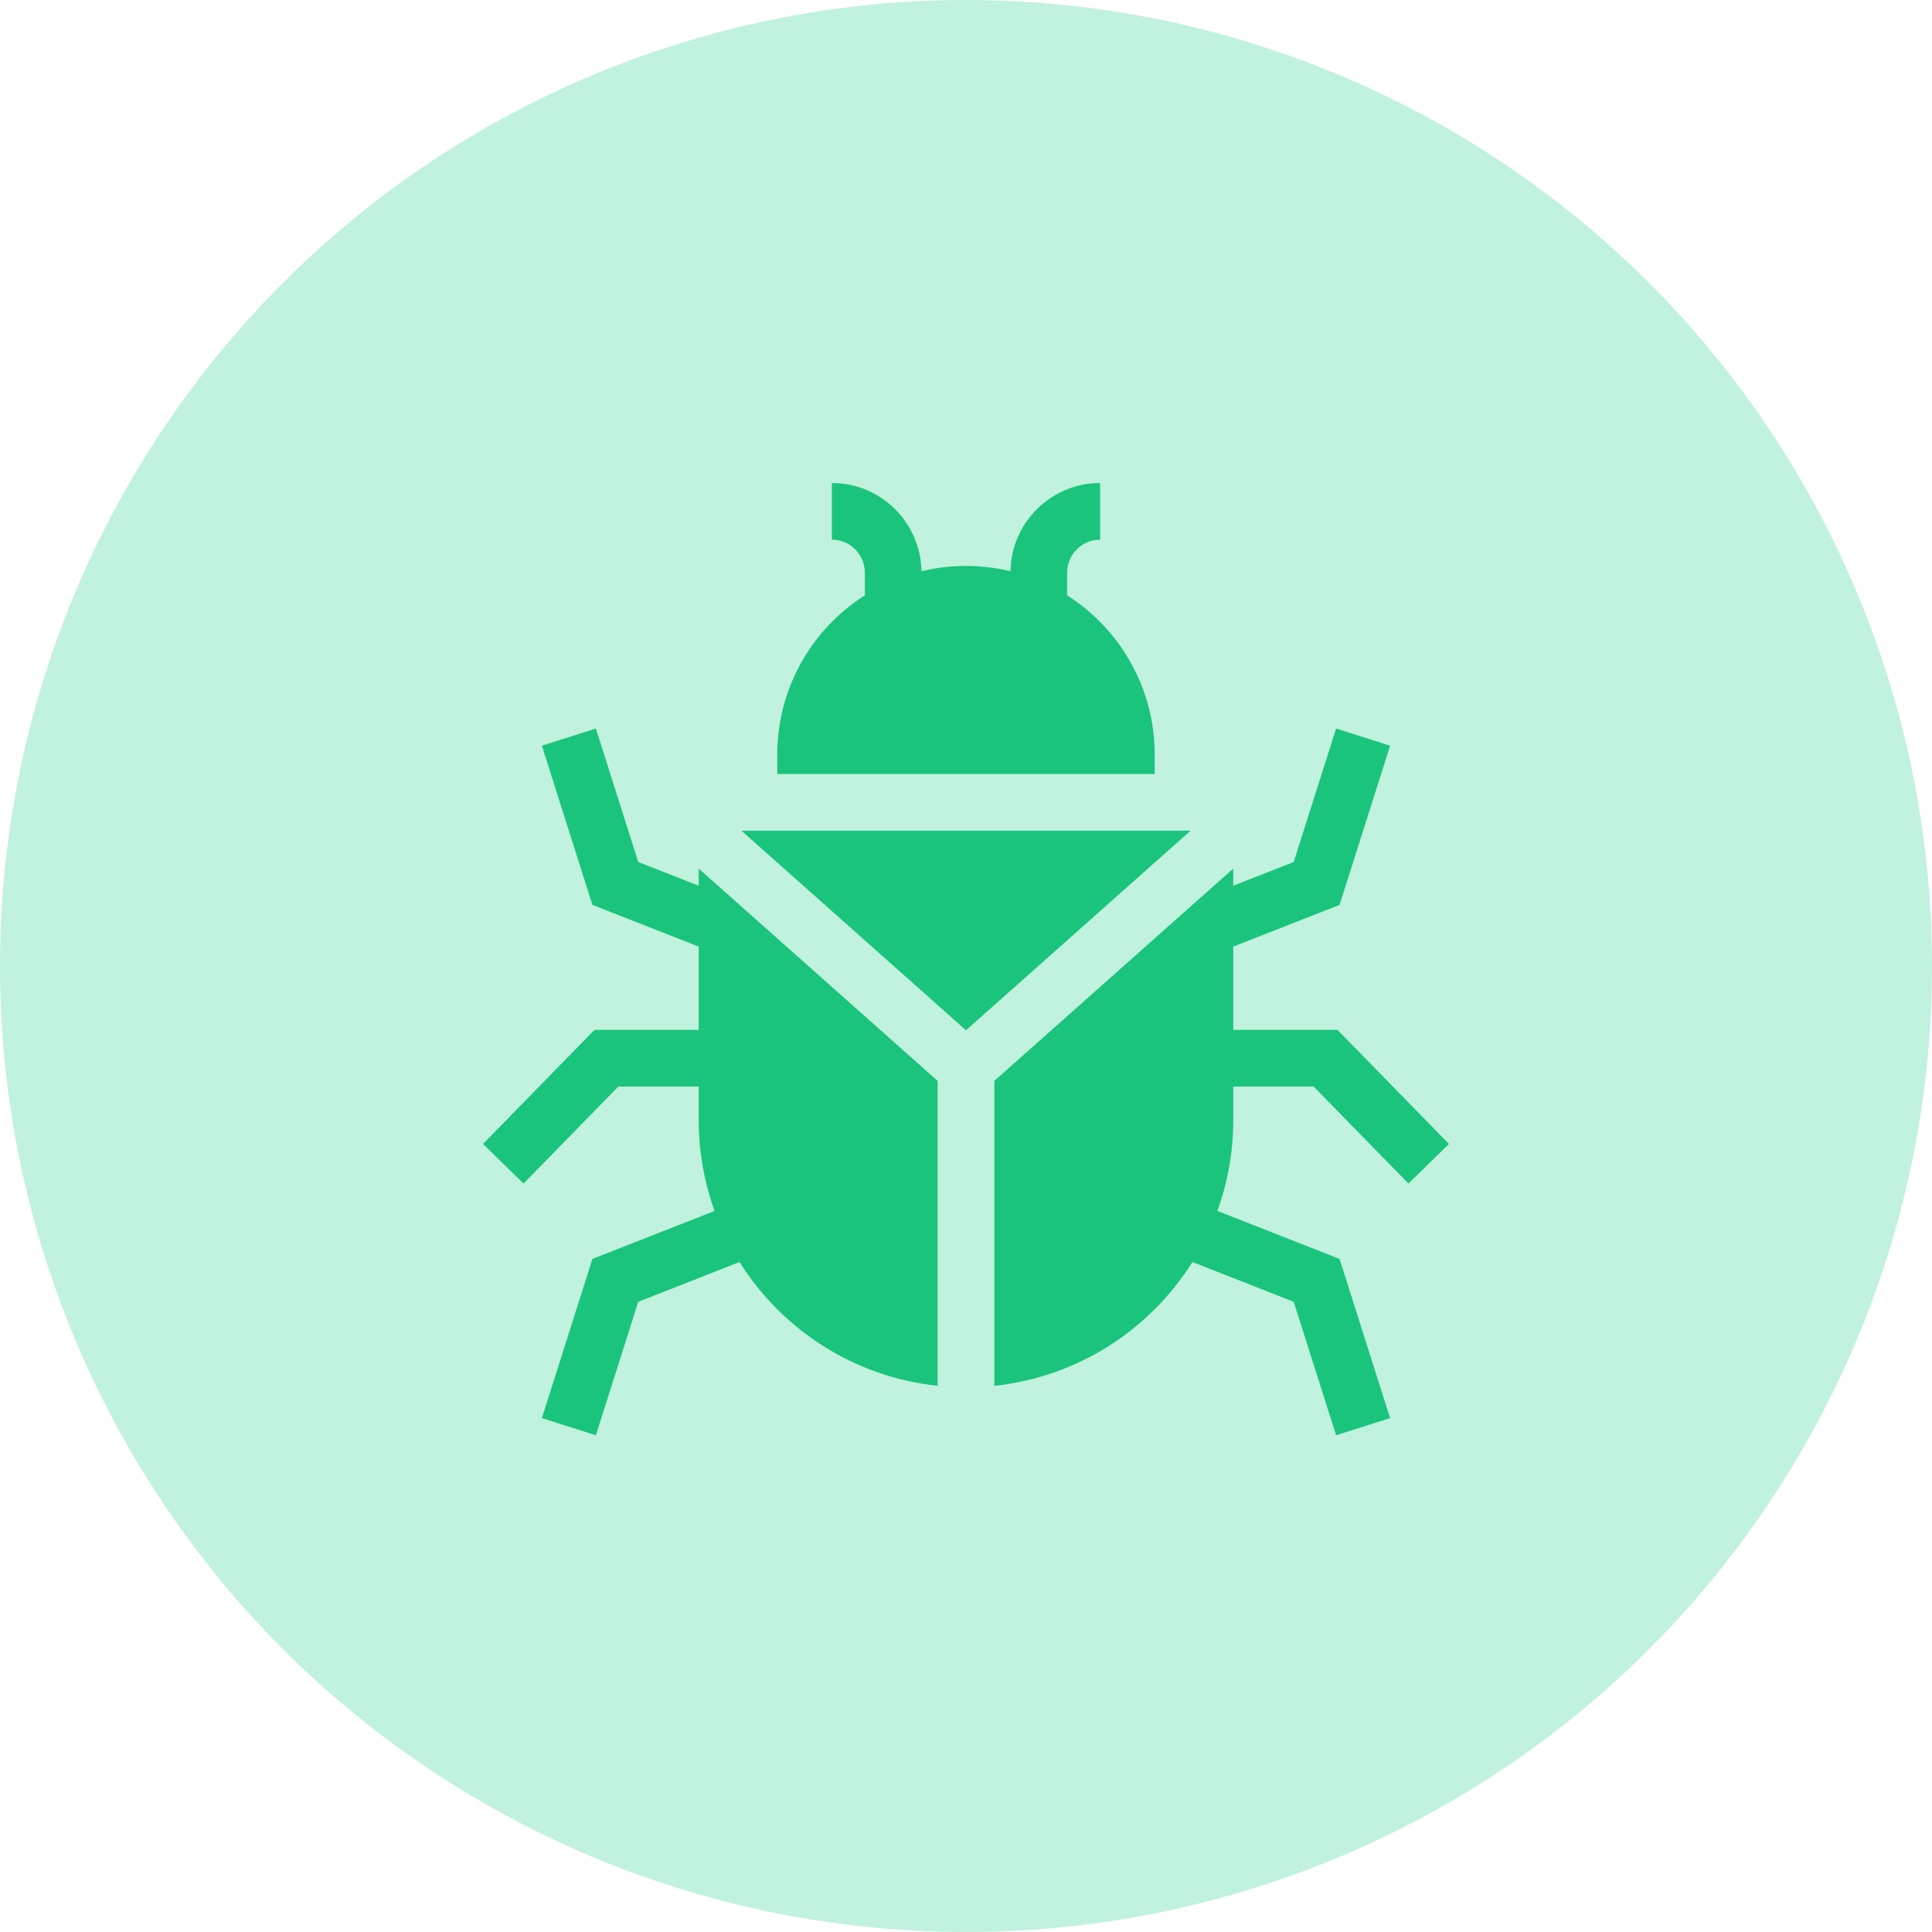
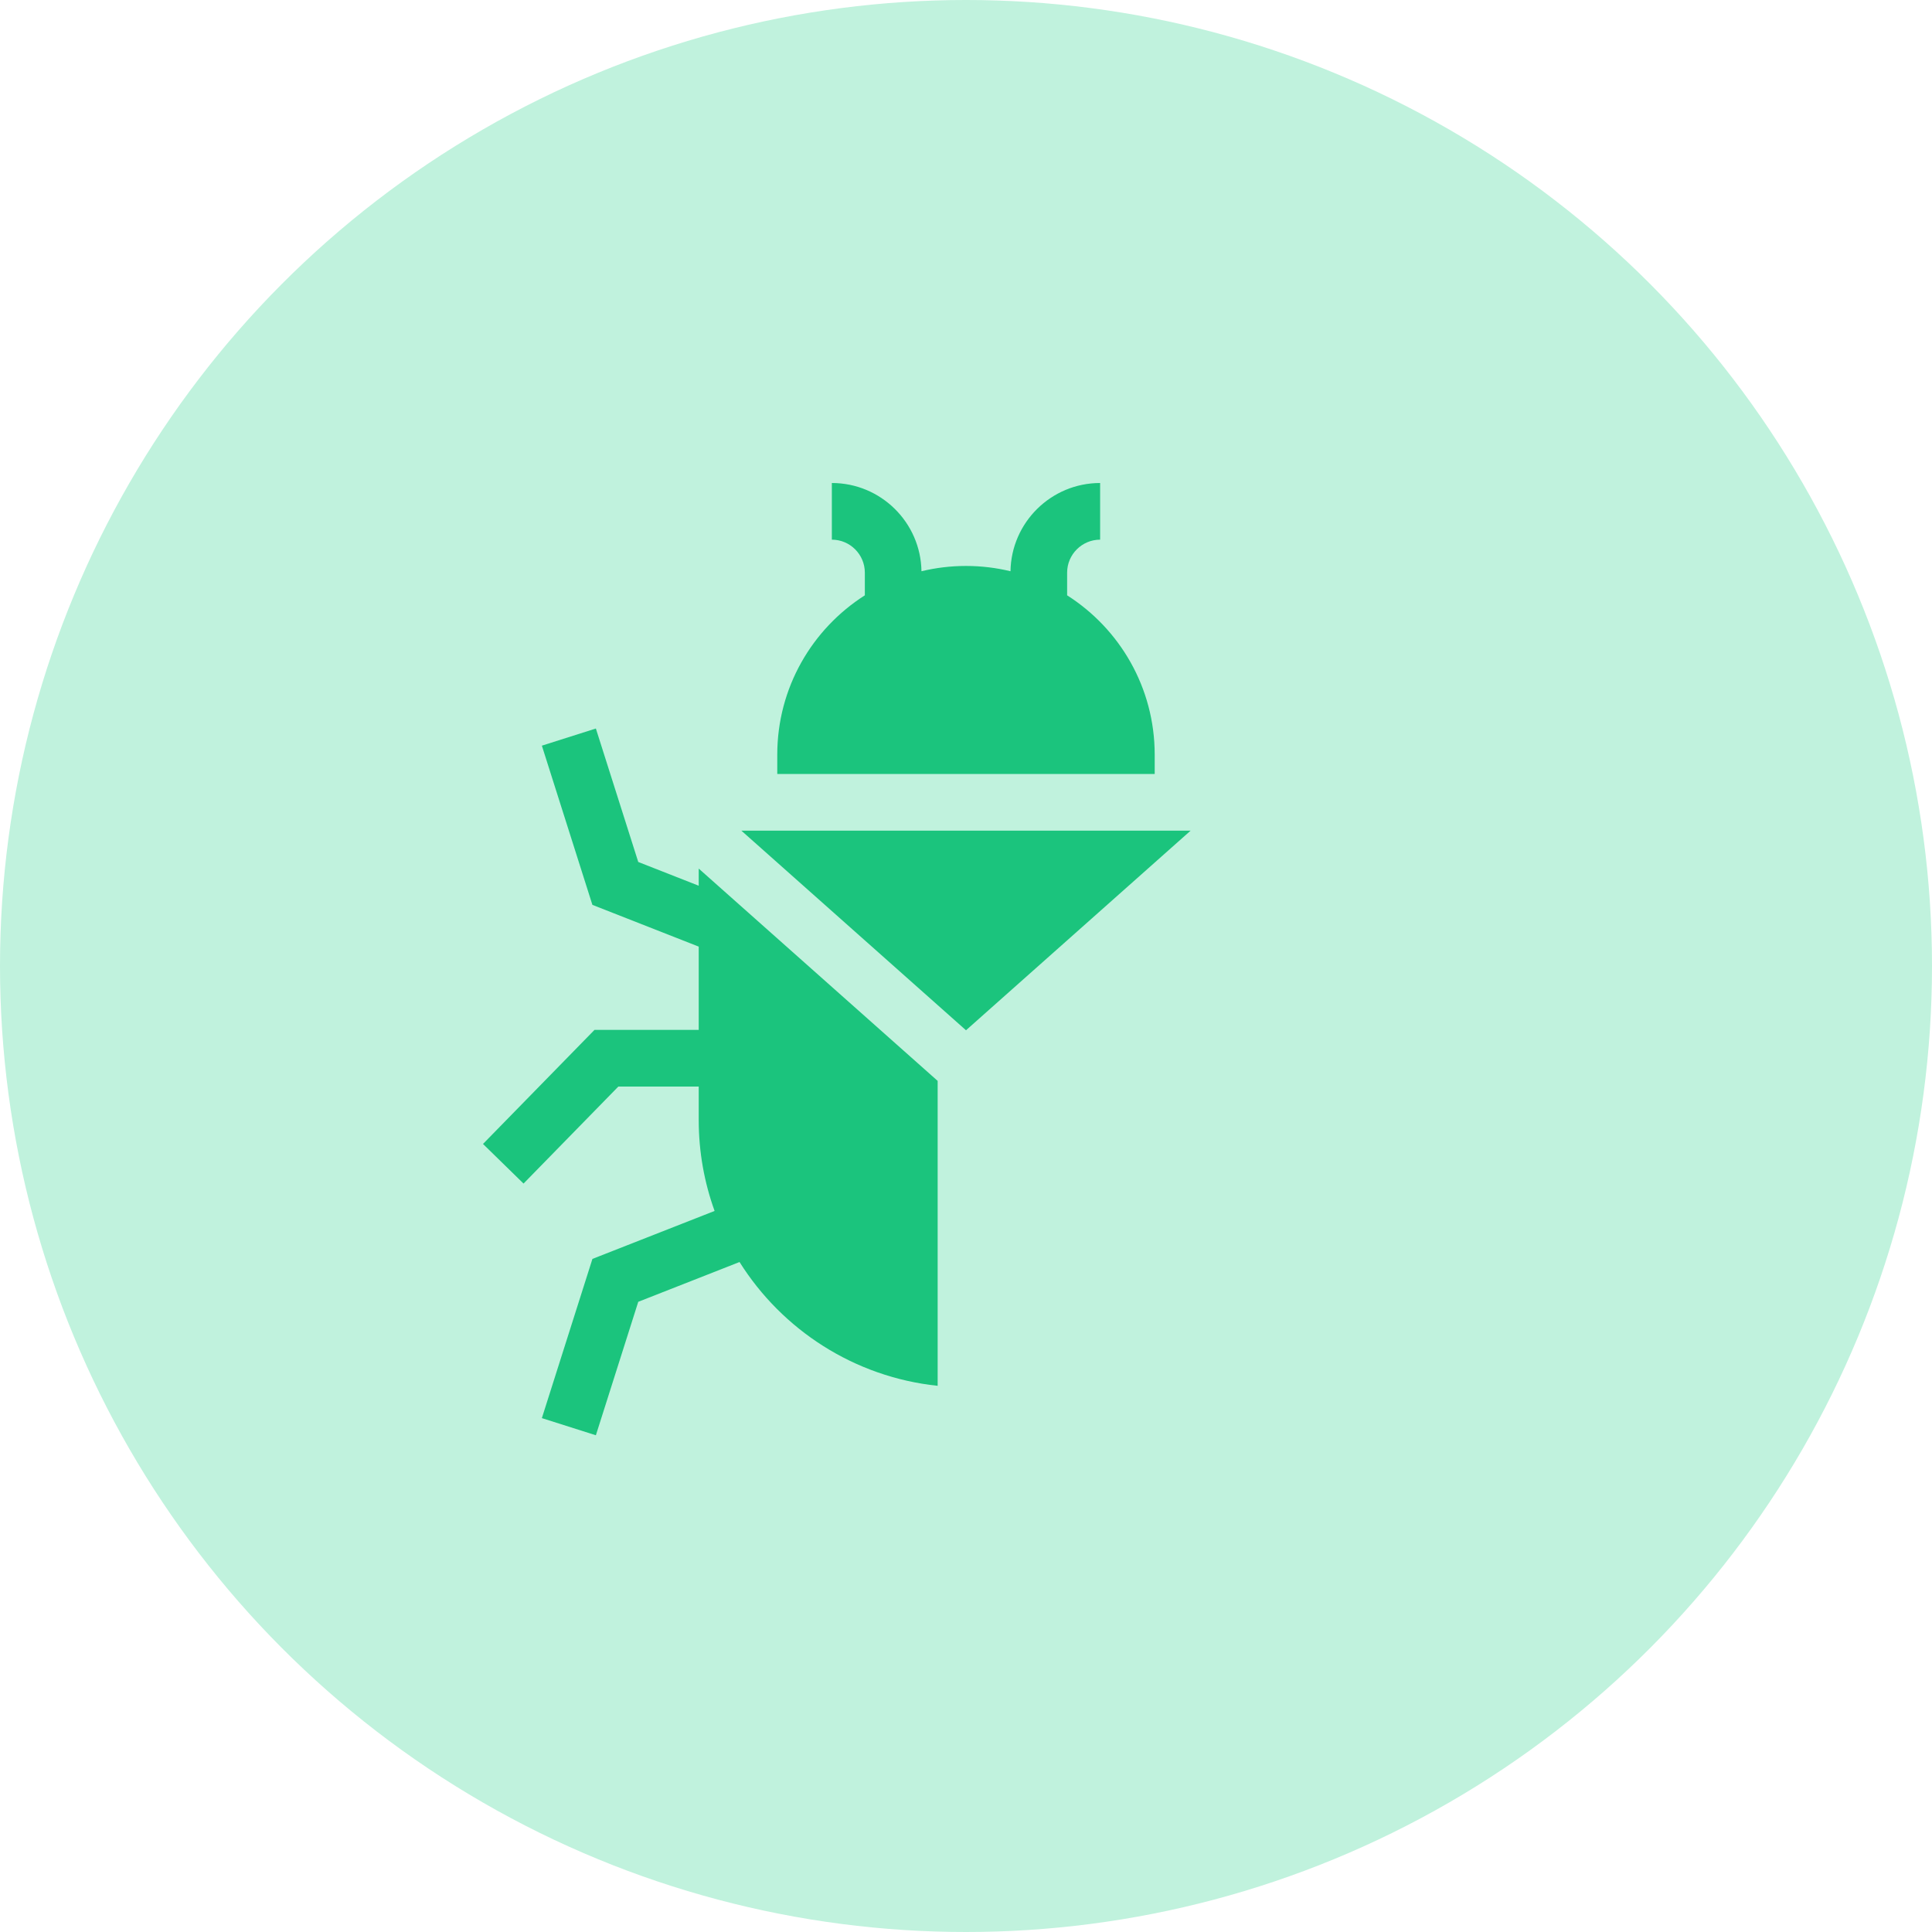
<svg xmlns="http://www.w3.org/2000/svg" width="64" height="64" viewBox="0 0 64 64" fill="none">
  <circle cx="32" cy="32" r="32" fill="#C0F2DD" />
  <path d="M35.35 19.721V18.97C35.35 18.368 35.841 17.877 36.443 17.877V16C34.821 16 33.499 17.307 33.474 18.923C33.001 18.809 32.508 18.748 32 18.748C31.491 18.748 30.998 18.809 30.525 18.923C30.5 17.307 29.178 16 27.556 16V17.877C28.159 17.877 28.649 18.368 28.649 18.97V19.721C26.905 20.831 25.748 22.78 25.748 25V25.639H38.251V25C38.251 22.78 37.094 20.831 35.35 19.721Z" fill="#1BC47D" />
  <path d="M24.559 27.517L32 34.129L39.44 27.517H24.559Z" fill="#1BC47D" />
-   <path d="M40.853 35.993H43.515L46.657 39.207L47.999 37.895L44.306 34.116H40.853V31.358L44.375 29.975L46.05 24.701L44.26 24.133L42.856 28.554L40.853 29.341V28.773L32.938 35.806V45.907C35.705 45.615 38.092 44.049 39.501 41.806L42.856 43.124L44.26 47.545L46.049 46.977L44.375 41.703L40.328 40.114C40.667 39.174 40.853 38.16 40.853 37.103V35.993H40.853Z" fill="#1BC47D" />
  <path d="M23.146 28.773V29.341L21.143 28.554L19.739 24.133L17.95 24.701L19.624 29.975L23.146 31.358V34.116H19.694L16 37.895L17.343 39.207L20.484 35.993H23.146V37.103C23.146 38.16 23.332 39.174 23.672 40.114L19.625 41.703L17.95 46.977L19.739 47.545L21.143 43.124L24.498 41.806C25.907 44.049 28.294 45.615 31.061 45.907V35.806L23.146 28.773Z" fill="#1BC47D" />
</svg>